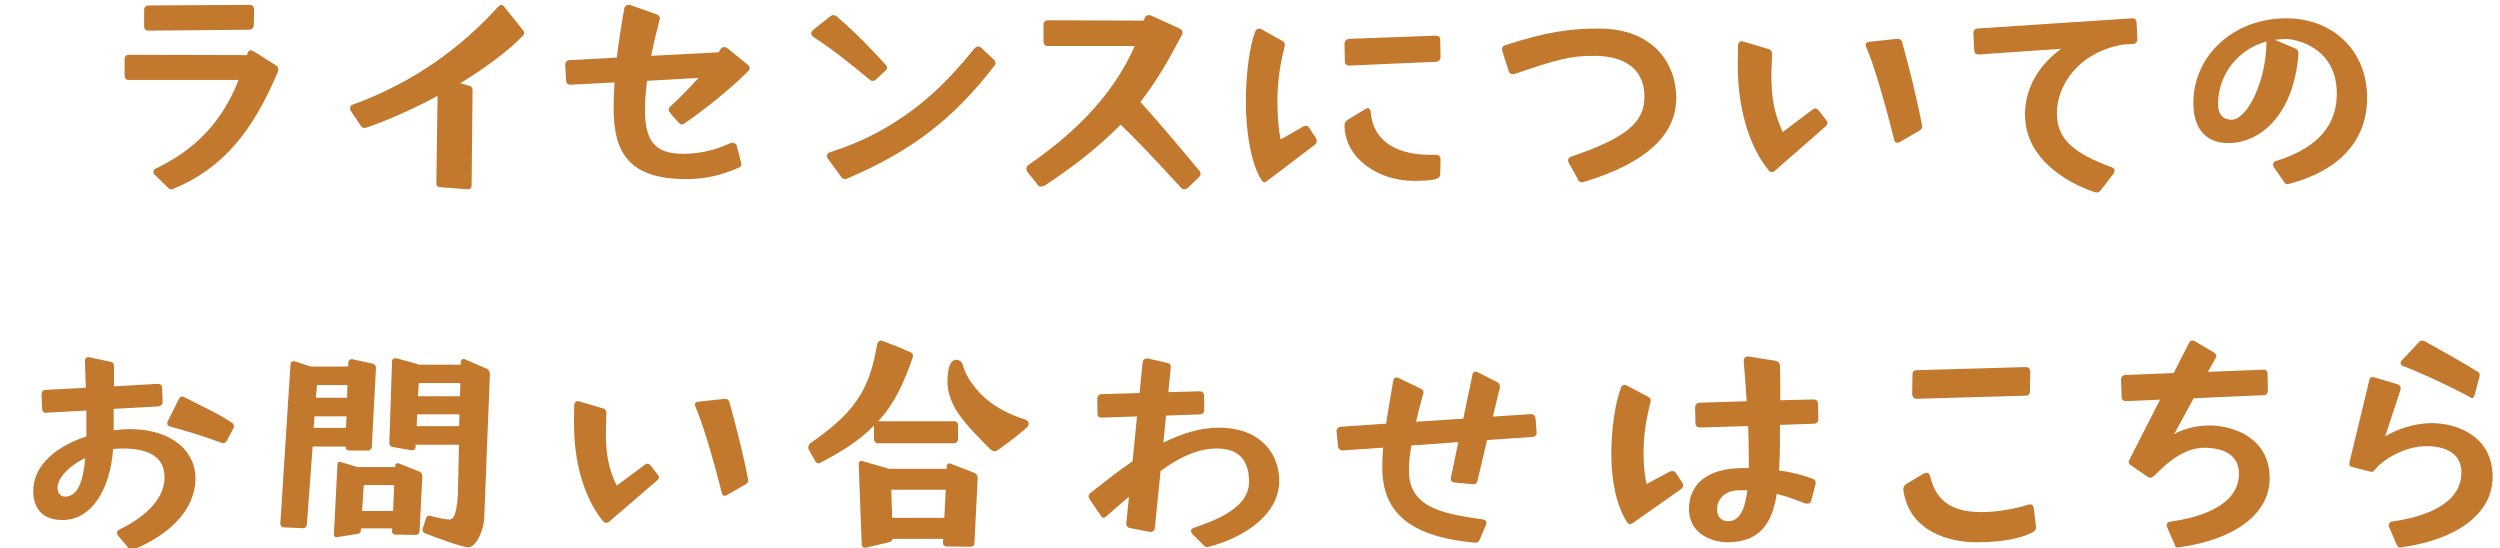
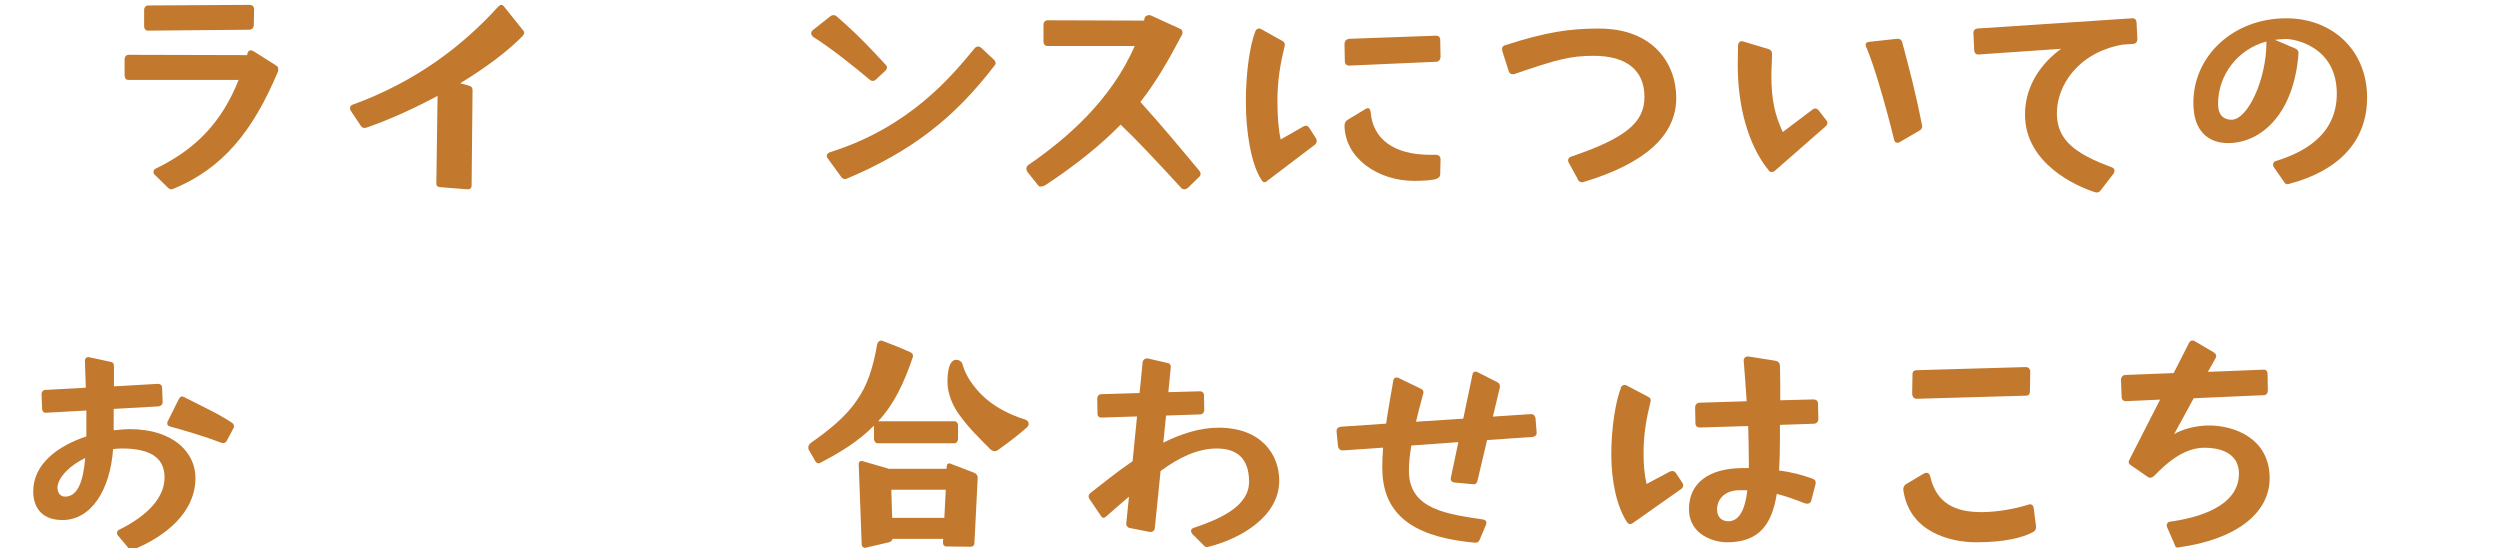
<svg xmlns="http://www.w3.org/2000/svg" width="301" height="66" viewBox="0 0 301 66" fill="none">
  <path d="M20.198 22.575L18.618 21.027C18.511 20.956 18.48 20.846 18.48 20.704C18.48 20.562 18.549 20.382 18.725 20.311C23.571 17.97 26.698 14.731 28.731 9.623H15.453C15.17 9.623 15 9.41 15 9.081V7.139C15 6.817 15.208 6.598 15.491 6.598L29.75 6.636L29.819 6.346C29.889 6.165 30.027 6.056 30.172 6.056C30.279 6.056 30.38 6.094 30.524 6.165L33.261 7.894C33.4 7.965 33.507 8.113 33.507 8.365C33.507 8.475 33.469 8.584 33.438 8.688C30.486 15.673 26.944 20.208 20.903 22.723C20.796 22.762 20.726 22.794 20.619 22.794C20.481 22.794 20.336 22.723 20.198 22.581V22.575ZM17.844 0.657L30.065 0.586C30.38 0.586 30.593 0.799 30.593 1.128L30.556 3.037C30.556 3.36 30.31 3.579 29.996 3.579L17.813 3.689C17.53 3.689 17.354 3.476 17.354 3.147V1.199C17.354 0.876 17.567 0.657 17.844 0.657Z" fill="#C2782D" />
  <path d="M52.536 22.039L52.683 11.545C50 12.986 47.096 14.323 44.225 15.332C44.112 15.37 43.965 15.403 43.892 15.403C43.705 15.403 43.558 15.332 43.444 15.151L42.216 13.309C42.176 13.238 42.143 13.128 42.143 13.018C42.143 12.876 42.216 12.695 42.403 12.624C50.08 9.846 55.741 5.484 59.986 0.799C60.133 0.657 60.247 0.586 60.36 0.586C60.474 0.586 60.58 0.657 60.694 0.799L63.004 3.681C63.077 3.752 63.117 3.862 63.117 3.933C63.117 4.043 63.044 4.185 62.93 4.327C61.181 6.13 58.538 8.114 55.407 10.027L56.488 10.317C56.822 10.427 56.895 10.608 56.895 10.892L56.782 22.284C56.782 22.678 56.595 22.827 56.188 22.788L53.024 22.536C52.617 22.497 52.536 22.355 52.536 22.032V22.039Z" fill="#C2782D" />
-   <path d="M73.88 13.063C73.88 12.077 73.918 11.014 73.988 9.921L68.654 10.205C68.369 10.205 68.16 10.028 68.16 9.712L68.053 7.809C68.053 7.524 68.23 7.246 68.546 7.246L74.266 6.93C74.481 5.059 74.797 3.086 75.152 1.075C75.221 0.69 75.538 0.513 75.892 0.614L79.106 1.746C79.353 1.853 79.53 2.1 79.423 2.346C79.037 3.826 78.682 5.312 78.398 6.722L86.515 6.298L86.762 5.912C86.87 5.773 87.009 5.666 87.186 5.666C87.294 5.666 87.433 5.704 87.54 5.773L90.014 7.784C90.192 7.923 90.261 8.068 90.261 8.207C90.261 8.315 90.223 8.416 90.153 8.492C88.173 10.502 85.244 12.899 82.384 14.878C82.314 14.947 82.207 14.985 82.099 14.985C81.992 14.985 81.852 14.915 81.745 14.808C81.428 14.454 80.966 13.961 80.688 13.575C80.581 13.468 80.511 13.329 80.511 13.19C80.511 13.082 80.581 12.943 80.688 12.835C81.89 11.742 83.016 10.578 84.111 9.377L77.898 9.731C77.759 10.932 77.651 12.096 77.651 13.19C77.651 17.072 78.923 18.519 82.238 18.519C84.921 18.519 86.794 17.742 87.92 17.248C88.028 17.211 88.097 17.179 88.205 17.179C88.413 17.179 88.629 17.318 88.698 17.533L89.23 19.581L89.268 19.721C89.268 19.936 89.16 20.106 88.951 20.182C86.762 21.169 84.75 21.561 82.599 21.561C75.823 21.561 73.88 18.456 73.88 13.095V13.063Z" fill="#C2782D" />
  <path d="M97.921 3.58L100.019 1.924C100.131 1.856 100.237 1.819 100.349 1.819C100.461 1.819 100.606 1.856 100.719 1.955C103.404 4.296 104.769 5.779 106.682 7.848C106.755 7.916 106.795 8.021 106.795 8.126C106.795 8.262 106.722 8.404 106.61 8.503L105.469 9.571C105.356 9.676 105.211 9.744 105.066 9.744C104.954 9.744 104.842 9.707 104.736 9.608C102.711 7.922 100.131 5.853 97.961 4.475C97.776 4.339 97.664 4.166 97.664 4.024C97.664 3.851 97.776 3.679 97.921 3.574V3.58ZM101.273 21.294L99.65 19.052C99.577 18.947 99.538 18.879 99.538 18.774C99.538 18.564 99.722 18.398 99.94 18.323C109.473 15.328 114.52 9.256 117.35 5.809C117.462 5.674 117.607 5.606 117.753 5.606C117.898 5.606 118.01 5.643 118.122 5.742L119.666 7.187C119.85 7.36 119.963 7.638 119.778 7.842C114.883 14.253 109.73 18.218 101.998 21.492C101.926 21.529 101.814 21.56 101.741 21.56C101.556 21.56 101.372 21.455 101.26 21.282L101.273 21.294Z" fill="#C2782D" />
  <path d="M142.206 22.611C139.09 19.227 136.81 16.788 134.921 15.008C132.713 17.264 129.882 19.631 125.933 22.246C125.719 22.39 125.498 22.461 125.316 22.461C125.174 22.461 125.063 22.422 124.992 22.318L123.687 20.681C123.615 20.57 123.576 20.427 123.576 20.316C123.576 20.133 123.648 19.99 123.79 19.879C128.356 16.749 133.758 12.125 136.615 5.539H126.141C125.816 5.539 125.635 5.317 125.635 4.991V2.989C125.635 2.663 125.849 2.441 126.141 2.441L137.739 2.481L137.81 2.187C137.882 1.861 138.317 1.75 138.57 1.861L142.083 3.465C142.265 3.537 142.375 3.72 142.375 3.902C142.375 4.013 142.375 4.085 142.304 4.196C140.745 7.143 139.297 9.726 137.304 12.275C140.018 15.295 141.83 17.479 144.44 20.609C144.512 20.72 144.551 20.825 144.551 20.903C144.551 21.046 144.512 21.157 144.408 21.268L143.031 22.611C142.888 22.722 142.739 22.794 142.596 22.794C142.453 22.794 142.304 22.722 142.2 22.611H142.206Z" fill="#C2782D" />
  <path d="M151.852 21.61C150.65 19.767 150 15.915 150 12.293C150 8.944 150.433 5.594 151.143 3.772C151.241 3.542 151.399 3.438 151.596 3.438C151.674 3.438 151.773 3.438 151.871 3.521L154.393 4.924C154.669 5.07 154.748 5.301 154.649 5.678C154.157 7.646 153.802 9.676 153.802 12.168C153.802 13.822 153.9 15.454 154.196 16.794L156.895 15.245C157.033 15.161 157.151 15.14 157.249 15.14C157.387 15.14 157.525 15.224 157.643 15.413L158.431 16.627C158.51 16.732 158.53 16.899 158.53 17.004C158.53 17.15 158.451 17.297 158.313 17.422L152.541 21.798C152.443 21.903 152.325 21.944 152.226 21.944C152.088 21.944 151.97 21.798 151.871 21.651L151.852 21.61ZM162.411 4.673L172.91 4.296C173.225 4.296 173.403 4.484 173.403 4.819L173.442 6.787C173.442 7.164 173.225 7.436 172.95 7.436L162.45 7.897C162.135 7.897 161.918 7.708 161.918 7.373L161.879 5.301C161.879 4.966 162.095 4.694 162.411 4.694V4.673ZM162.273 14.408L164.4 13.131C164.499 13.047 164.617 13.026 164.715 13.026C164.893 13.026 164.991 13.214 165.031 13.508C165.287 16.794 167.907 18.637 172.162 18.637H172.871C173.225 18.637 173.442 18.825 173.442 19.202L173.403 20.939C173.403 21.233 173.265 21.4 173.009 21.505C172.575 21.735 171.059 21.777 170.251 21.777C165.956 21.777 161.957 19.097 161.879 15.14C161.879 14.847 161.977 14.575 162.273 14.429V14.408Z" fill="#C2782D" />
  <path d="M212.96 20.509C211.121 18.325 209.223 14.057 209.223 7.807C209.223 7.079 209.262 6.25 209.262 5.44C209.301 5.076 209.536 4.894 209.888 4.995L212.921 5.906C213.175 5.987 213.351 6.128 213.351 6.492C213.351 7.443 213.273 8.272 213.273 9.081C213.273 12.095 213.723 13.895 214.643 15.897L218.263 13.167C218.36 13.086 218.478 13.066 218.576 13.066C218.713 13.066 218.85 13.147 218.967 13.288L219.887 14.482C219.984 14.583 220.024 14.704 220.024 14.805C220.024 14.947 219.945 15.088 219.808 15.21L213.684 20.57C213.586 20.671 213.43 20.711 213.332 20.711C213.195 20.711 213.058 20.671 212.94 20.529L212.96 20.509ZM225.052 5.036L228.398 4.672H228.496C228.75 4.672 228.926 4.773 229.024 5.076C229.807 8.029 230.57 10.8 231.392 14.987C231.392 15.068 231.431 15.129 231.431 15.21C231.431 15.432 231.333 15.574 231.118 15.715L228.75 17.091C228.653 17.172 228.535 17.192 228.437 17.192C228.222 17.192 228.085 17.05 228.046 16.787C226.95 12.338 225.541 7.564 224.7 5.683C224.661 5.582 224.622 5.501 224.622 5.4C224.622 5.178 224.759 5.076 225.052 5.036Z" fill="#C2782D" />
  <path d="M189.962 21.555L188.896 19.626C188.817 19.523 188.798 19.359 188.798 19.298C188.798 19.072 188.975 18.887 189.251 18.826C195.901 16.569 197.992 14.661 197.992 11.665C197.992 8.485 195.861 6.72 191.876 6.72C189.034 6.72 187.357 7.192 182.385 8.895C182.286 8.936 182.207 8.936 182.128 8.936C181.872 8.936 181.734 8.834 181.635 8.526L180.885 6.166C180.885 6.166 180.846 5.982 180.846 5.9C180.846 5.674 180.984 5.489 181.28 5.428C186.154 3.848 188.995 3.438 192.507 3.438C199.078 3.438 201.82 7.685 201.82 11.788C201.82 16.302 198.091 19.667 190.692 21.903C190.613 21.945 190.554 21.944 190.475 21.944C190.258 21.944 190.08 21.842 189.942 21.575L189.962 21.555Z" fill="#C2782D" />
  <path d="M243.811 13.777C243.811 10.329 245.769 7.608 248.162 5.874L238.233 6.559H238.153C237.876 6.559 237.718 6.337 237.698 6.095L237.6 4.019V3.938C237.6 3.656 237.778 3.474 238.055 3.434L256.707 2.204H256.787C257.063 2.204 257.241 2.426 257.241 2.708L257.34 4.704C257.34 5.027 257.162 5.249 256.846 5.289L255.56 5.37C250.081 6.358 247.648 10.41 247.648 13.616C247.648 16.822 249.745 18.475 254.274 20.148C254.492 20.229 254.591 20.411 254.591 20.552C254.591 20.653 254.551 20.774 254.492 20.874L252.929 22.911C252.751 23.173 252.494 23.233 252.217 23.133C250.16 22.487 243.811 19.765 243.811 13.797V13.777Z" fill="#C2782D" />
  <path d="M275.034 21.948L273.748 20.1C273.748 20.1 273.672 19.919 273.672 19.819C273.672 19.678 273.748 19.497 273.918 19.417C277.152 18.433 281.35 16.384 281.35 11.283C281.35 5.599 276.282 4.695 275.261 4.695C274.788 4.695 274.334 4.735 273.899 4.795L276.357 5.84C276.622 5.94 276.773 6.201 276.736 6.482C276.187 13.713 272.235 17.228 268.264 17.228C265.881 17.228 264.084 15.782 264.084 12.448C264.028 6.804 268.831 2.204 275.261 2.204C280.877 2.204 284.999 6.101 284.999 11.745C284.999 17.027 281.558 20.562 275.639 22.129C275.563 22.169 275.469 22.169 275.393 22.169C275.261 22.169 275.147 22.129 275.015 21.948H275.034ZM268.661 14.416C270.571 14.456 272.878 9.676 272.878 5.076V4.996C269.379 5.94 267.053 9.053 267.053 12.528C267.053 13.894 267.772 14.416 268.661 14.416Z" fill="#C2782D" />
-   <path d="M288.603 65.677L287.644 63.449C287.644 63.449 287.605 63.344 287.605 63.26C287.605 63.071 287.703 62.84 287.958 62.798C291.343 62.335 296.353 60.948 296.353 56.891C296.353 54.852 294.846 53.717 292.126 53.717C289.621 53.717 287.057 55.231 286.02 56.45C285.766 56.744 285.707 56.87 285.394 56.786L283.143 56.218C282.889 56.134 282.791 55.987 282.889 55.609L285.257 45.814C285.296 45.477 285.511 45.33 285.864 45.435L288.76 46.297C288.76 46.297 289.151 46.528 289.014 46.949L287.175 52.54C288.584 51.678 290.697 50.943 292.772 50.943C295.805 50.943 300.111 52.498 300.111 57.417C300.111 61.81 295.883 64.942 289.19 65.888C289.112 65.888 289.014 65.93 288.975 65.93C288.799 65.93 288.701 65.825 288.623 65.656L288.603 65.677ZM289.171 43.375C289.954 42.618 290.658 41.778 291.284 41.147C291.382 41.042 291.5 41 291.598 41C291.735 41 291.872 41.042 292.048 41.147C293.202 41.799 296.882 43.838 298.291 44.742C298.467 44.847 298.604 44.931 298.545 45.267L297.938 47.579C297.86 47.81 297.723 48.042 297.488 47.874C295.805 46.928 292.126 45.141 289.288 44.048C289.112 43.964 289.034 43.859 289.034 43.712C289.034 43.606 289.112 43.48 289.171 43.375Z" fill="#C2782D" />
  <path d="M195.141 46.669C195.241 46.451 195.402 46.352 195.602 46.352C195.682 46.352 195.782 46.352 195.882 46.431L198.445 47.776C198.726 47.914 198.806 48.092 198.706 48.448C198.245 50.306 197.885 52.224 197.885 54.537C197.885 56 197.985 57.107 198.245 58.273L200.988 56.81C201.129 56.731 201.249 56.711 201.389 56.711C201.529 56.711 201.669 56.79 201.789 56.968L202.55 58.115C202.63 58.214 202.65 58.372 202.65 58.471C202.65 58.609 202.57 58.747 202.43 58.866L196.563 62.998C196.463 63.077 196.343 63.096 196.243 63.096C196.103 63.096 195.982 62.998 195.882 62.84C194.701 61.06 194 58.036 194 54.695C194 51.571 194.501 48.389 195.161 46.688L195.141 46.669ZM203.351 61.298C203.351 58.135 205.774 56.355 209.879 56.355H210.56V55.822C210.56 54.121 210.52 52.659 210.48 51.295L204.673 51.472C204.352 51.472 204.132 51.295 204.132 50.978L204.092 49.061C204.092 48.745 204.312 48.487 204.633 48.487L210.299 48.31C210.199 46.708 210.079 45.147 209.939 43.427V43.387C209.939 43.11 210.219 42.853 210.58 42.932L213.724 43.427C214.164 43.506 214.304 43.782 214.304 44.059C214.344 45.028 214.344 46.511 214.344 48.191L218.349 48.092C218.669 48.092 218.89 48.27 218.89 48.586L218.93 50.445C218.93 50.761 218.709 51.018 218.389 51.018L214.304 51.156V53.014C214.304 54.3 214.264 55.505 214.204 56.652C215.686 56.83 216.987 57.186 218.249 57.64C218.509 57.739 218.609 57.897 218.609 58.095C218.609 58.174 218.609 58.273 218.569 58.372L218.069 60.289C218.029 60.507 217.848 60.645 217.568 60.645C217.468 60.645 217.348 60.606 217.208 60.566C216.086 60.111 215.045 59.756 213.924 59.459C213.343 63.096 211.841 65.291 207.937 65.291C206.415 65.291 203.351 64.441 203.351 61.278V61.298ZM208.077 62.76C209.378 62.76 210.099 61.436 210.38 59.024H209.438C207.716 59.024 206.735 60.052 206.735 61.337C206.735 62.365 207.416 62.76 208.077 62.76Z" fill="#C2782D" />
  <path d="M261.865 65.641L260.912 63.455C260.912 63.455 260.873 63.352 260.873 63.27C260.873 63.084 260.97 62.857 261.223 62.816C264.589 62.362 269.569 61.002 269.569 57.022C269.569 55.022 268.071 53.908 265.367 53.908C262.877 53.908 260.698 55.908 259.453 57.207C259.18 57.496 258.85 57.62 258.616 57.434L256.612 56.053C256.398 55.908 256.184 55.764 256.359 55.393L260.075 48.114L255.97 48.3C255.659 48.3 255.445 48.114 255.445 47.784L255.367 45.743C255.367 45.413 255.581 45.145 255.892 45.145L261.709 44.918L263.558 41.289C263.655 41.103 263.772 41 263.947 41C264.044 41 264.161 41 264.258 41.083L266.534 42.423C266.534 42.423 266.982 42.691 266.787 43.062L265.834 44.773L272.526 44.505C272.837 44.505 273.013 44.691 273.013 45.021L273.051 46.98C273.051 47.31 272.876 47.578 272.565 47.578L264.122 47.949L261.768 52.259C262.896 51.619 264.472 51.228 265.97 51.228C268.985 51.228 273.265 52.754 273.265 57.579C273.265 61.888 269.063 64.961 262.41 65.888C262.332 65.888 262.235 65.93 262.196 65.93C262.021 65.93 261.923 65.827 261.846 65.662L261.865 65.641Z" fill="#C2782D" />
  <path d="M229.156 58.989V58.905C229.156 58.634 229.295 58.425 229.473 58.3L231.612 57.027C231.75 56.944 231.869 56.923 231.968 56.923C232.186 56.923 232.325 57.069 232.404 57.382C233.156 60.658 235.473 61.659 238.582 61.659C240.404 61.659 242.543 61.284 244.206 60.762C244.285 60.72 244.345 60.72 244.424 60.72C244.681 60.72 244.82 60.908 244.86 61.2L245.137 63.349V63.454C245.137 63.725 245.038 63.913 244.78 64.059C243.493 64.768 241.216 65.29 237.929 65.29C234.978 65.29 229.869 64.163 229.156 58.968V58.989ZM230.76 44.571L243.909 44.195C244.226 44.195 244.444 44.425 244.444 44.759L244.404 47.116C244.404 47.45 244.226 47.638 243.949 47.638L230.76 48.014C230.443 48.014 230.226 47.742 230.226 47.408L230.265 45.051C230.265 44.717 230.483 44.571 230.76 44.571Z" fill="#C2782D" />
  <g clip-path="url(#clip0_2863_147)">
    <path d="M15.452 65.963L14.222 64.502C14.12 64.397 14.086 64.27 14.086 64.165C14.086 63.992 14.188 63.829 14.382 63.76C17.945 61.997 19.812 59.794 19.812 57.486C19.812 55.179 18.184 53.996 14.689 53.996C14.359 53.996 13.995 54.031 13.619 54.066C13.255 59.052 10.955 62.612 7.529 62.612C4.729 62.612 4 60.745 4 59.156C4 55.828 7.028 53.66 10.398 52.547V49.428L5.537 49.694H5.468C5.241 49.694 5.07 49.486 5.07 49.219L5.002 47.456C5.002 47.155 5.207 46.946 5.468 46.946L10.329 46.679L10.227 43.525V43.456C10.227 43.12 10.42 42.946 10.762 43.015L13.289 43.56C13.585 43.595 13.722 43.769 13.722 44.105V46.517L19.015 46.215C19.311 46.215 19.516 46.389 19.516 46.691L19.584 48.419C19.584 48.685 19.379 48.894 19.083 48.929L13.687 49.23V51.805C14.052 51.77 14.416 51.735 14.78 51.7C15.042 51.7 15.315 51.665 15.577 51.665C21.007 51.665 23.534 54.587 23.534 57.533C23.534 61.835 19.709 64.652 16.18 66.114C16.078 66.148 15.987 66.183 15.884 66.183C15.714 66.183 15.588 66.114 15.452 65.974V65.963ZM7.825 59.794C9.327 59.794 10.022 58.031 10.261 55.144C8.599 55.956 7.267 57.15 6.96 58.368C6.926 58.507 6.926 58.611 6.926 58.739C6.926 59.353 7.29 59.794 7.825 59.794ZM20.21 50.703L21.542 48.024C21.679 47.758 21.906 47.653 22.179 47.816C24.24 48.871 26.403 49.856 27.974 50.935C28.11 51.039 28.167 51.178 28.167 51.306C28.167 51.376 28.167 51.48 28.099 51.573L27.302 53.069C27.165 53.335 26.904 53.405 26.665 53.312C24.627 52.535 22.066 51.781 20.438 51.341C20.244 51.271 20.142 51.167 20.142 51.005C20.142 50.9 20.142 50.796 20.21 50.703Z" fill="#C2782D" />
-     <path d="M35.398 43.481L37.402 44.13H41.932V43.586C42.001 43.342 42.228 43.214 42.433 43.249L44.903 43.794C45.108 43.864 45.268 44.026 45.268 44.304L44.767 53.801C44.767 54.045 44.562 54.242 44.334 54.242H41.966C41.796 54.242 41.602 54.045 41.602 53.801V53.766H37.641L36.946 63.159C36.946 63.402 36.753 63.599 36.514 63.599L34.146 63.495C33.941 63.495 33.713 63.252 33.748 63.054L34.977 43.852C34.977 43.609 35.216 43.446 35.41 43.481H35.398ZM41.659 51.517L41.727 50.125H37.868L37.766 51.517H41.659ZM41.796 47.887L41.83 46.357H38.164L38.028 47.887H41.784H41.796ZM40.999 55.622L43.059 56.236H47.59V56.028C47.59 55.853 47.795 55.726 47.988 55.784L50.481 56.77C50.72 56.874 50.846 57.106 50.846 57.349L50.515 63.994C50.481 64.237 50.31 64.4 50.083 64.4L47.556 64.365C47.362 64.33 47.191 64.191 47.191 63.959L47.226 63.623H43.458V63.797C43.458 64.04 43.321 64.237 43.093 64.272L40.532 64.678H40.464C40.293 64.678 40.168 64.504 40.202 64.307L40.635 55.83C40.635 55.622 40.84 55.587 40.999 55.622ZM47.328 61.524L47.465 58.405H43.799L43.594 61.524H47.328ZM51.153 64.202C50.948 64.133 50.823 63.901 50.891 63.657L51.289 62.405C51.358 62.161 51.586 62.034 51.825 62.103C52.394 62.278 53.521 62.544 54.124 62.544C54.693 62.544 54.989 61.628 55.126 59.657L55.262 53.546H50.037V53.847C50.037 54.091 49.776 54.253 49.571 54.219L47.237 53.813C47.032 53.778 46.839 53.569 46.873 53.337L47.203 43.469C47.203 43.238 47.465 43.098 47.704 43.133L50.197 43.806L50.333 43.91H55.456L55.49 43.539C55.49 43.296 55.729 43.168 55.923 43.238L58.655 44.42C58.825 44.525 58.985 44.757 58.985 45.07L58.655 53.245C58.552 55.714 58.416 59.854 58.29 62.602C58.154 63.959 57.323 65.895 56.355 65.895C55.661 65.895 52.257 64.643 51.164 64.202H51.153ZM55.285 51.308L55.319 49.882H50.231L50.163 51.308H55.285ZM55.388 47.714L55.422 46.125H50.424L50.322 47.714H55.388Z" fill="#C2782D" />
-     <path d="M72.634 62.777C70.904 60.736 69.106 56.77 69.106 50.938C69.106 50.265 69.14 49.477 69.14 48.735C69.174 48.398 69.401 48.224 69.743 48.329L72.612 49.175C72.851 49.245 73.01 49.384 73.01 49.72C73.01 50.602 72.942 51.379 72.942 52.132C72.942 54.95 73.374 56.608 74.239 58.475L77.666 55.935C77.768 55.866 77.859 55.831 77.962 55.831C78.098 55.831 78.224 55.901 78.326 56.04L79.191 57.153C79.294 57.257 79.328 57.362 79.328 57.455C79.328 57.594 79.26 57.721 79.134 57.826L73.34 62.812C73.238 62.916 73.101 62.951 73.01 62.951C72.873 62.951 72.748 62.916 72.646 62.777H72.634ZM84.052 48.364L87.217 48.027H87.319C87.558 48.027 87.718 48.132 87.82 48.398C88.549 51.147 89.288 53.721 90.051 57.629C90.051 57.698 90.085 57.768 90.085 57.826C90.085 58.034 89.983 58.162 89.789 58.301L87.558 59.588C87.456 59.658 87.353 59.693 87.262 59.693C87.069 59.693 86.932 59.553 86.898 59.321C85.862 55.182 84.53 50.741 83.733 48.978C83.699 48.874 83.665 48.804 83.665 48.712C83.665 48.503 83.802 48.41 84.063 48.375L84.052 48.364Z" fill="#C2782D" />
    <path d="M98.115 55.425L97.387 54.173C97.353 54.103 97.318 53.999 97.318 53.906C97.318 53.697 97.421 53.5 97.58 53.361C99.743 51.831 101.781 50.242 103.135 48.236C104.433 46.439 105.127 44.236 105.606 41.487C105.674 41.151 105.936 40.908 106.266 41.047C107.461 41.487 108.463 41.893 109.533 42.369C109.829 42.508 110 42.67 109.897 43.018C108.861 46.033 107.7 48.619 105.731 50.717H114.917C115.156 50.717 115.35 50.926 115.35 51.262V52.828C115.35 53.129 115.145 53.373 114.917 53.373H105.662C105.435 53.373 105.23 53.129 105.23 52.828V51.239C103.329 53.176 101.098 54.498 98.901 55.645C98.798 55.715 98.662 55.785 98.57 55.785C98.4 55.785 98.24 55.68 98.104 55.448L98.115 55.425ZM103.773 55.495L106.801 56.376L106.972 56.446H113.961L113.995 56.109C113.995 55.866 114.223 55.738 114.394 55.808L117.319 56.933C117.558 57.037 117.718 57.269 117.718 57.512L117.319 65.421C117.319 65.664 117.114 65.826 116.887 65.826L113.927 65.792C113.688 65.792 113.528 65.594 113.528 65.351L113.563 64.876H107.472C107.404 65.073 107.268 65.212 107.074 65.281L104.183 65.954H104.114C103.944 65.954 103.784 65.78 103.75 65.618L103.386 55.819C103.386 55.611 103.579 55.448 103.784 55.518L103.773 55.495ZM107.404 62.348H113.699L113.87 58.962H107.313L107.416 62.348H107.404ZM114.997 43.319H115.134C115.429 43.319 115.794 43.493 115.896 43.899C116.135 44.746 116.534 45.43 116.796 45.836C117.695 47.158 119.391 49.256 123.455 50.52C123.694 50.625 123.853 50.787 123.853 51.031C123.853 51.17 123.785 51.332 123.591 51.506C122.556 52.422 121.292 53.373 120.097 54.219C119.994 54.289 119.892 54.324 119.767 54.324C119.596 54.324 119.471 54.254 119.3 54.15C117.672 52.526 116.534 51.402 115.407 49.813C114.712 48.827 114.075 47.401 114.075 45.975C114.075 44.409 114.371 43.459 115.008 43.331L114.997 43.319Z" fill="#C2782D" />
    <path d="M144.901 65.629L143.569 64.307C143.467 64.168 143.399 64.041 143.399 63.902C143.399 63.762 143.501 63.635 143.695 63.565C146.928 62.475 150.388 60.956 150.388 57.999C150.388 55.251 148.988 53.999 146.495 53.999C144.161 53.999 141.896 55.112 139.733 56.712L139.039 63.6C139.005 63.902 138.709 64.11 138.401 64.041L135.999 63.565C135.772 63.531 135.567 63.264 135.601 63.02L135.931 59.797C134.998 60.574 134.098 61.385 133.233 62.139C133.097 62.243 132.971 62.348 132.869 62.348C132.766 62.348 132.664 62.278 132.573 62.139L131.207 60.133C131.139 60.029 131.07 59.901 131.07 59.762C131.07 59.623 131.139 59.495 131.241 59.391C132.607 58.336 134.372 56.886 136.364 55.53L136.899 50.138L132.641 50.277C132.345 50.277 132.14 50.138 132.14 49.836L132.106 48.004C132.106 47.703 132.3 47.459 132.607 47.459L137.206 47.32L137.57 43.621C137.604 43.285 137.935 43.076 138.299 43.18L140.667 43.725C140.86 43.76 140.997 44.027 140.963 44.236L140.667 47.216L144.457 47.111C144.753 47.111 144.958 47.285 144.958 47.587L144.992 49.349C144.992 49.651 144.787 49.894 144.491 49.894L140.393 50.033L140.063 53.292C142.192 52.236 144.457 51.494 146.723 51.494C151.822 51.494 154.019 54.683 154.019 57.872C154.019 62.209 149.352 64.864 145.493 65.838L145.357 65.873C145.152 65.873 145.026 65.769 144.89 65.641L144.901 65.629Z" fill="#C2782D" />
    <path d="M166.422 56.399C166.422 55.587 166.456 54.74 166.525 53.894L161.698 54.23H161.63C161.334 54.23 161.129 53.998 161.095 53.72L160.924 51.958V51.888C160.924 51.587 161.152 51.413 161.425 51.378L166.889 51.007C167.151 49.175 167.492 47.412 167.754 45.812C167.822 45.476 168.084 45.371 168.391 45.51L171.055 46.797C171.317 46.902 171.454 47.134 171.351 47.412C171.055 48.502 170.748 49.65 170.486 50.775L176.178 50.404L177.282 45.116C177.316 44.849 177.475 44.745 177.646 44.745C177.714 44.745 177.817 44.745 177.908 44.815L180.31 46.032C180.549 46.171 180.64 46.403 180.572 46.705L179.741 50.16L184.305 49.859H184.374C184.67 49.859 184.841 50.102 184.875 50.369L185.011 52.062V52.132C185.011 52.433 184.772 52.572 184.51 52.607L179.046 52.978L177.885 57.895C177.817 58.196 177.623 58.335 177.316 58.3L175.119 58.092C174.789 58.057 174.618 57.825 174.686 57.512L175.586 53.233L169.928 53.639C169.723 54.798 169.632 55.842 169.632 56.688C169.632 61.408 174.39 61.907 178.625 62.556C178.921 62.626 179.024 62.857 178.921 63.17L178.158 64.968C178.056 65.234 177.862 65.374 177.555 65.339C171.328 64.759 166.433 62.73 166.433 56.387L166.422 56.399Z" fill="#C2782D" />
  </g>
  <defs>
    <clipPath id="clip0_2863_147">
      <rect width="189" height="25" fill="white" transform="translate(0 41)" />
    </clipPath>
  </defs>
</svg>